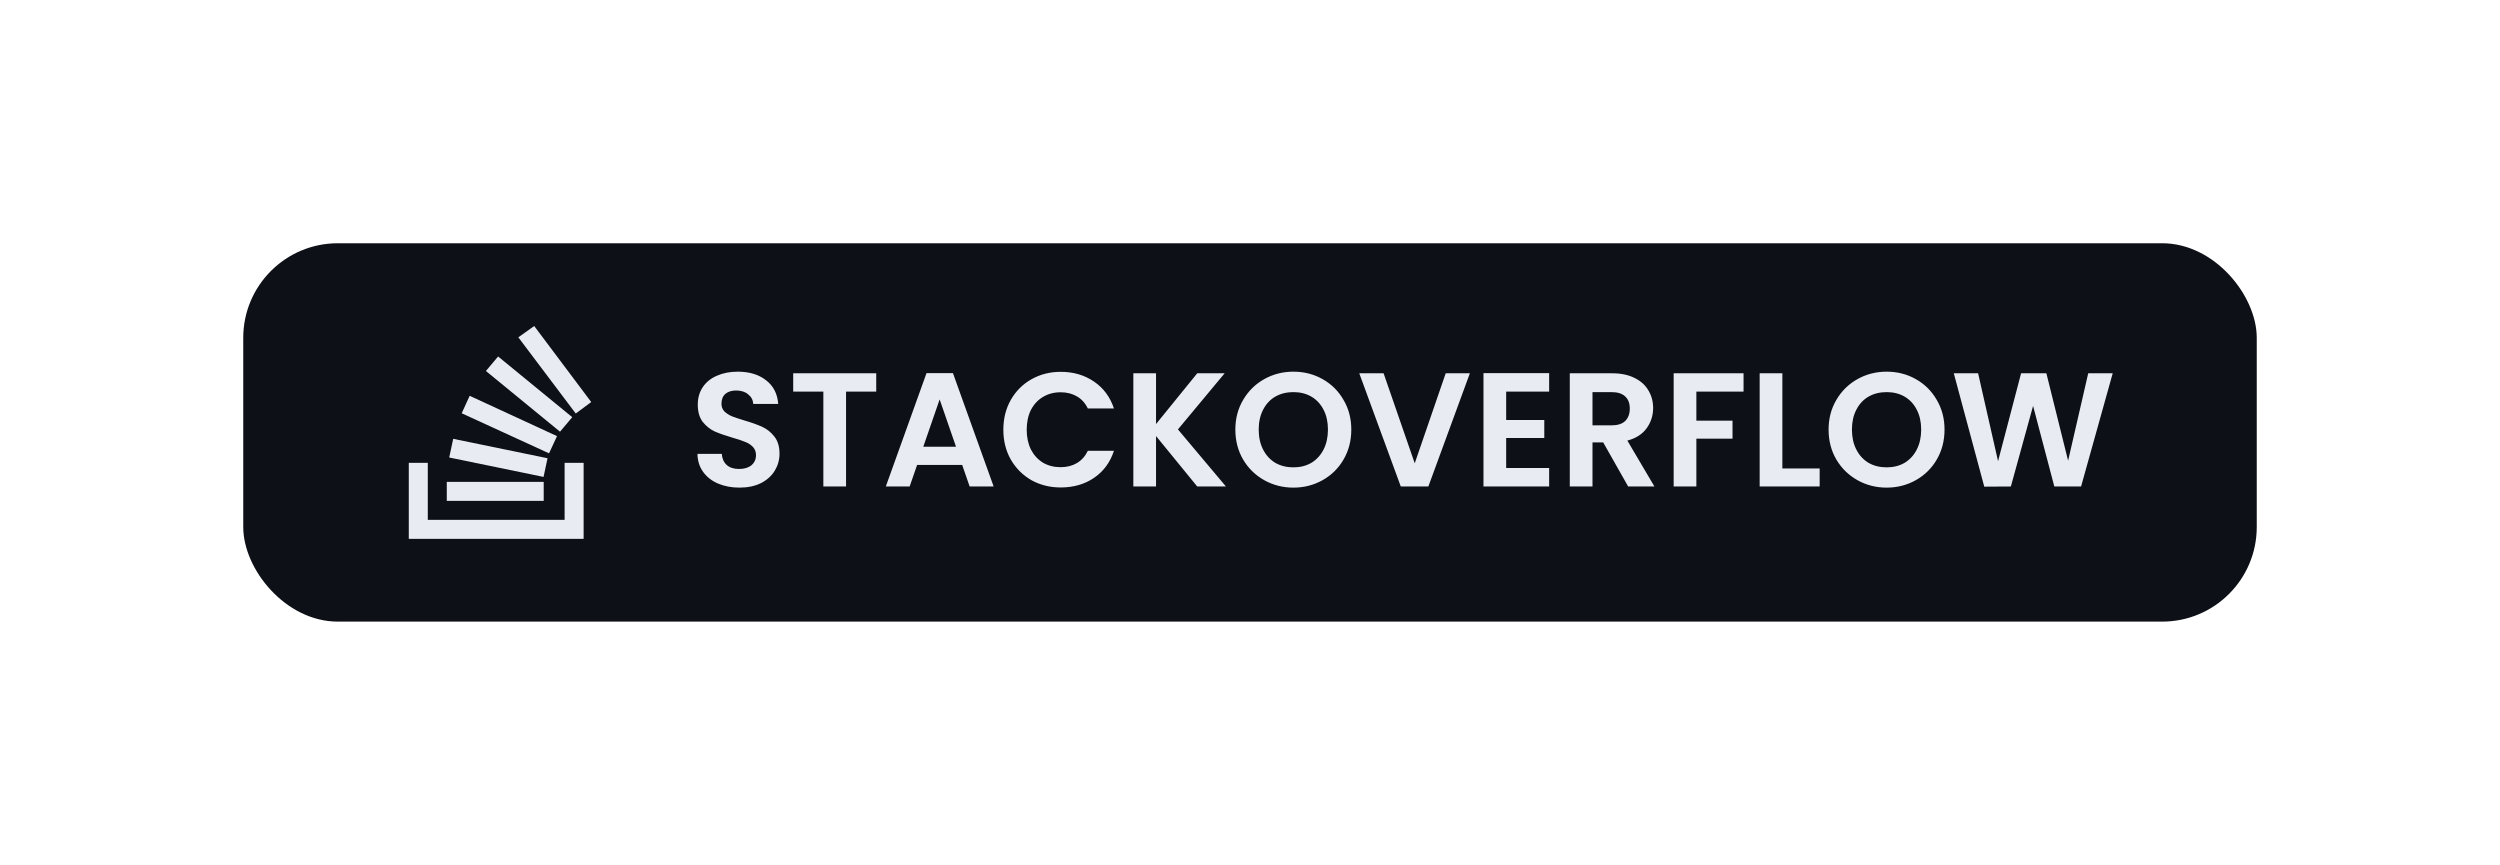
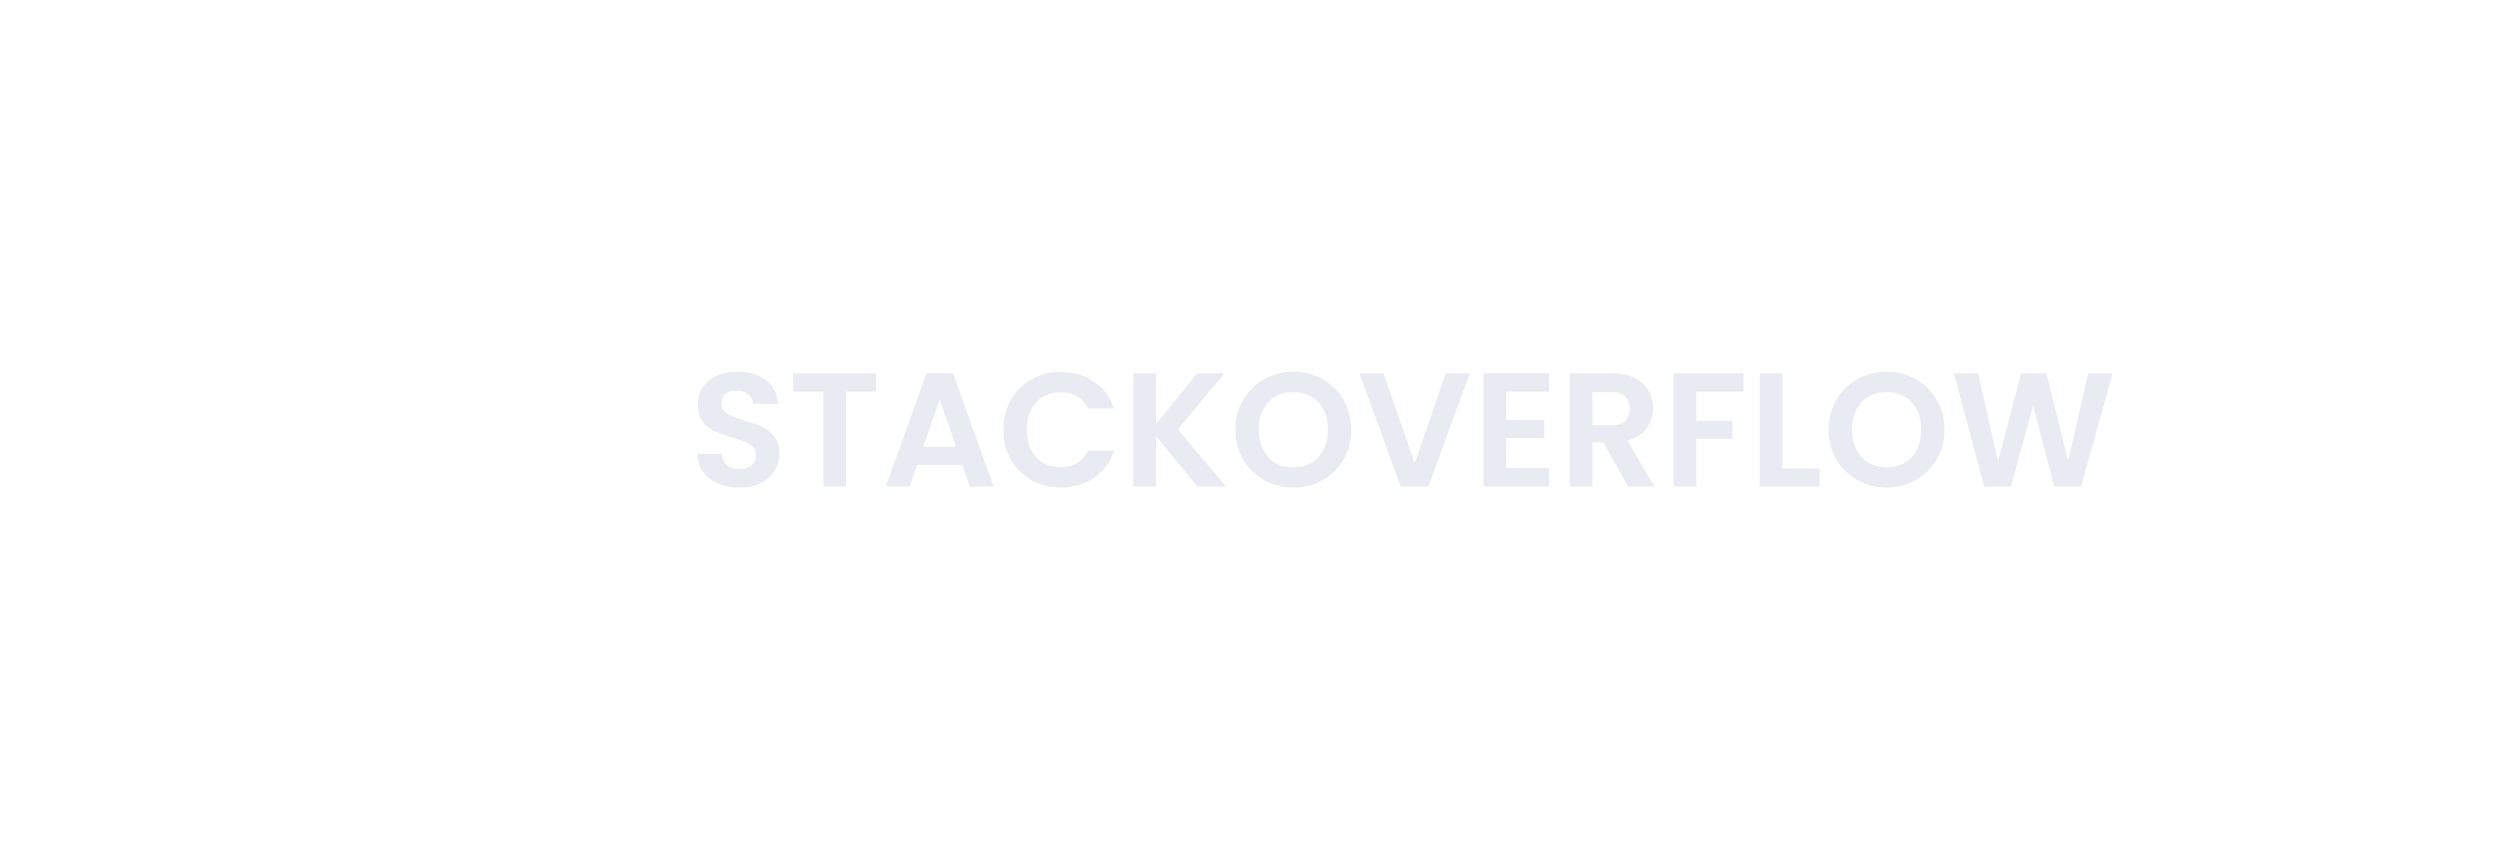
<svg xmlns="http://www.w3.org/2000/svg" width="185" height="64" viewBox="0 0 185 64" fill="none">
  <g filter="url(#filter0_dd_8_2)">
-     <rect x="18" y="18" width="149" height="28" rx="7" fill="#0D1117" />
    <path d="M54.72 36.084C54.136 36.084 53.608 35.984 53.136 35.784C52.672 35.584 52.304 35.296 52.032 34.92C51.76 34.544 51.62 34.1 51.612 33.588H53.412C53.436 33.932 53.556 34.204 53.772 34.404C53.996 34.604 54.3 34.704 54.684 34.704C55.076 34.704 55.384 34.612 55.608 34.428C55.832 34.236 55.944 33.988 55.944 33.684C55.944 33.436 55.868 33.232 55.716 33.072C55.564 32.912 55.372 32.788 55.14 32.7C54.916 32.604 54.604 32.5 54.204 32.388C53.66 32.228 53.216 32.072 52.872 31.92C52.536 31.76 52.244 31.524 51.996 31.212C51.756 30.892 51.636 30.468 51.636 29.94C51.636 29.444 51.76 29.012 52.008 28.644C52.256 28.276 52.604 27.996 53.052 27.804C53.5 27.604 54.012 27.504 54.588 27.504C55.452 27.504 56.152 27.716 56.688 28.14C57.232 28.556 57.532 29.14 57.588 29.892H55.74C55.724 29.604 55.6 29.368 55.368 29.184C55.144 28.992 54.844 28.896 54.468 28.896C54.14 28.896 53.876 28.98 53.676 29.148C53.484 29.316 53.388 29.56 53.388 29.88C53.388 30.104 53.46 30.292 53.604 30.444C53.756 30.588 53.94 30.708 54.156 30.804C54.38 30.892 54.692 30.996 55.092 31.116C55.636 31.276 56.08 31.436 56.424 31.596C56.768 31.756 57.064 31.996 57.312 32.316C57.56 32.636 57.684 33.056 57.684 33.576C57.684 34.024 57.568 34.44 57.336 34.824C57.104 35.208 56.764 35.516 56.316 35.748C55.868 35.972 55.336 36.084 54.72 36.084ZM64.841 27.624V28.98H62.608V36H60.928V28.98H58.697V27.624H64.841ZM71.202 34.404H67.866L67.314 36H65.55L68.562 27.612H70.518L73.53 36H71.754L71.202 34.404ZM70.746 33.06L69.534 29.556L68.322 33.06H70.746ZM74.248 31.8C74.248 30.976 74.432 30.24 74.8 29.592C75.176 28.936 75.684 28.428 76.324 28.068C76.972 27.7 77.696 27.516 78.496 27.516C79.432 27.516 80.252 27.756 80.956 28.236C81.66 28.716 82.152 29.38 82.432 30.228H80.5C80.308 29.828 80.036 29.528 79.684 29.328C79.34 29.128 78.94 29.028 78.484 29.028C77.996 29.028 77.56 29.144 77.176 29.376C76.8 29.6 76.504 29.92 76.288 30.336C76.08 30.752 75.976 31.24 75.976 31.8C75.976 32.352 76.08 32.84 76.288 33.264C76.504 33.68 76.8 34.004 77.176 34.236C77.56 34.46 77.996 34.572 78.484 34.572C78.94 34.572 79.34 34.472 79.684 34.272C80.036 34.064 80.308 33.76 80.5 33.36H82.432C82.152 34.216 81.66 34.884 80.956 35.364C80.26 35.836 79.44 36.072 78.496 36.072C77.696 36.072 76.972 35.892 76.324 35.532C75.684 35.164 75.176 34.656 74.8 34.008C74.432 33.36 74.248 32.624 74.248 31.8ZM88.595 36L85.547 32.268V36H83.867V27.624H85.547V31.38L88.595 27.624H90.623L87.167 31.776L90.719 36H88.595ZM95.712 36.084C94.928 36.084 94.208 35.9 93.552 35.532C92.896 35.164 92.376 34.656 91.992 34.008C91.608 33.352 91.416 32.612 91.416 31.788C91.416 30.972 91.608 30.24 91.992 29.592C92.376 28.936 92.896 28.424 93.552 28.056C94.208 27.688 94.928 27.504 95.712 27.504C96.504 27.504 97.224 27.688 97.872 28.056C98.528 28.424 99.044 28.936 99.42 29.592C99.804 30.24 99.996 30.972 99.996 31.788C99.996 32.612 99.804 33.352 99.42 34.008C99.044 34.656 98.528 35.164 97.872 35.532C97.216 35.9 96.496 36.084 95.712 36.084ZM95.712 34.584C96.216 34.584 96.66 34.472 97.044 34.248C97.428 34.016 97.728 33.688 97.944 33.264C98.16 32.84 98.268 32.348 98.268 31.788C98.268 31.228 98.16 30.74 97.944 30.324C97.728 29.9 97.428 29.576 97.044 29.352C96.66 29.128 96.216 29.016 95.712 29.016C95.208 29.016 94.76 29.128 94.368 29.352C93.984 29.576 93.684 29.9 93.468 30.324C93.252 30.74 93.144 31.228 93.144 31.788C93.144 32.348 93.252 32.84 93.468 33.264C93.684 33.688 93.984 34.016 94.368 34.248C94.76 34.472 95.208 34.584 95.712 34.584ZM108.77 27.624L105.698 36H103.658L100.586 27.624H102.386L104.69 34.284L106.982 27.624H108.77ZM111.457 28.98V31.08H114.277V32.412H111.457V34.632H114.637V36H109.777V27.612H114.637V28.98H111.457ZM120.484 36L118.636 32.736H117.844V36H116.164V27.624H119.308C119.956 27.624 120.508 27.74 120.964 27.972C121.42 28.196 121.76 28.504 121.984 28.896C122.216 29.28 122.332 29.712 122.332 30.192C122.332 30.744 122.172 31.244 121.852 31.692C121.532 32.132 121.056 32.436 120.424 32.604L122.428 36H120.484ZM117.844 31.476H119.248C119.704 31.476 120.044 31.368 120.268 31.152C120.492 30.928 120.604 30.62 120.604 30.228C120.604 29.844 120.492 29.548 120.268 29.34C120.044 29.124 119.704 29.016 119.248 29.016H117.844V31.476ZM129.023 27.624V28.98H125.531V31.128H128.207V32.46H125.531V36H123.851V27.624H129.023ZM131.895 34.668H134.655V36H130.215V27.624H131.895V34.668ZM139.611 36.084C138.827 36.084 138.107 35.9 137.451 35.532C136.795 35.164 136.275 34.656 135.891 34.008C135.507 33.352 135.315 32.612 135.315 31.788C135.315 30.972 135.507 30.24 135.891 29.592C136.275 28.936 136.795 28.424 137.451 28.056C138.107 27.688 138.827 27.504 139.611 27.504C140.403 27.504 141.123 27.688 141.771 28.056C142.427 28.424 142.943 28.936 143.319 29.592C143.703 30.24 143.895 30.972 143.895 31.788C143.895 32.612 143.703 33.352 143.319 34.008C142.943 34.656 142.427 35.164 141.771 35.532C141.115 35.9 140.395 36.084 139.611 36.084ZM139.611 34.584C140.115 34.584 140.559 34.472 140.943 34.248C141.327 34.016 141.627 33.688 141.843 33.264C142.059 32.84 142.167 32.348 142.167 31.788C142.167 31.228 142.059 30.74 141.843 30.324C141.627 29.9 141.327 29.576 140.943 29.352C140.559 29.128 140.115 29.016 139.611 29.016C139.107 29.016 138.659 29.128 138.267 29.352C137.883 29.576 137.583 29.9 137.367 30.324C137.151 30.74 137.043 31.228 137.043 31.788C137.043 32.348 137.151 32.84 137.367 33.264C137.583 33.688 137.883 34.016 138.267 34.248C138.659 34.472 139.107 34.584 139.611 34.584ZM156.34 27.624L154 36H152.02L150.448 30.036L148.804 36L146.836 36.012L144.58 27.624H146.38L147.856 34.128L149.56 27.624H151.432L153.04 34.092L154.528 27.624H156.34Z" fill="#E8ECF2" />
-     <path d="M41.781 38.469V34.25H43.188V39.875H30.25V34.25H31.656V38.469H41.781Z" fill="#E8ECF2" />
-     <path d="M33.242 33.855L40.223 35.292L40.518 33.91L33.537 32.473L33.242 33.855ZM34.165 30.581L40.629 33.547L41.219 32.273L34.756 29.29L34.165 30.581ZM35.957 27.453L41.441 31.945L42.346 30.872L36.861 26.38L35.957 27.453ZM39.531 24.125L38.357 24.962L42.605 30.6L43.75 29.75L39.531 24.125ZM33.062 37.062H40.234V35.656H33.062V37.062Z" fill="#E8ECF2" />
  </g>
  <defs>
    <filter id="filter0_dd_8_2" x="0" y="0" width="185" height="64" filterUnits="userSpaceOnUse" color-interpolation-filters="sRGB">
      <feFlood flood-opacity="0" result="BackgroundImageFix" />
      <feColorMatrix in="SourceAlpha" type="matrix" values="0 0 0 0 0 0 0 0 0 0 0 0 0 0 0 0 0 0 127 0" result="hardAlpha" />
      <feOffset dx="6" dy="6" />
      <feGaussianBlur stdDeviation="6" />
      <feComposite in2="hardAlpha" operator="out" />
      <feColorMatrix type="matrix" values="0 0 0 0 0.024 0 0 0 0 0.031 0 0 0 0 0.043 0 0 0 0.5 0" />
      <feBlend mode="normal" in2="BackgroundImageFix" result="effect1_dropShadow_8_2" />
      <feColorMatrix in="SourceAlpha" type="matrix" values="0 0 0 0 0 0 0 0 0 0 0 0 0 0 0 0 0 0 127 0" result="hardAlpha" />
      <feOffset dx="-6" dy="-6" />
      <feGaussianBlur stdDeviation="6" />
      <feComposite in2="hardAlpha" operator="out" />
      <feColorMatrix type="matrix" values="0 0 0 0 0.078 0 0 0 0 0.102 0 0 0 0 0.137 0 0 0 0.5 0" />
      <feBlend mode="normal" in2="effect1_dropShadow_8_2" result="effect2_dropShadow_8_2" />
      <feBlend mode="normal" in="SourceGraphic" in2="effect2_dropShadow_8_2" result="shape" />
    </filter>
  </defs>
</svg>